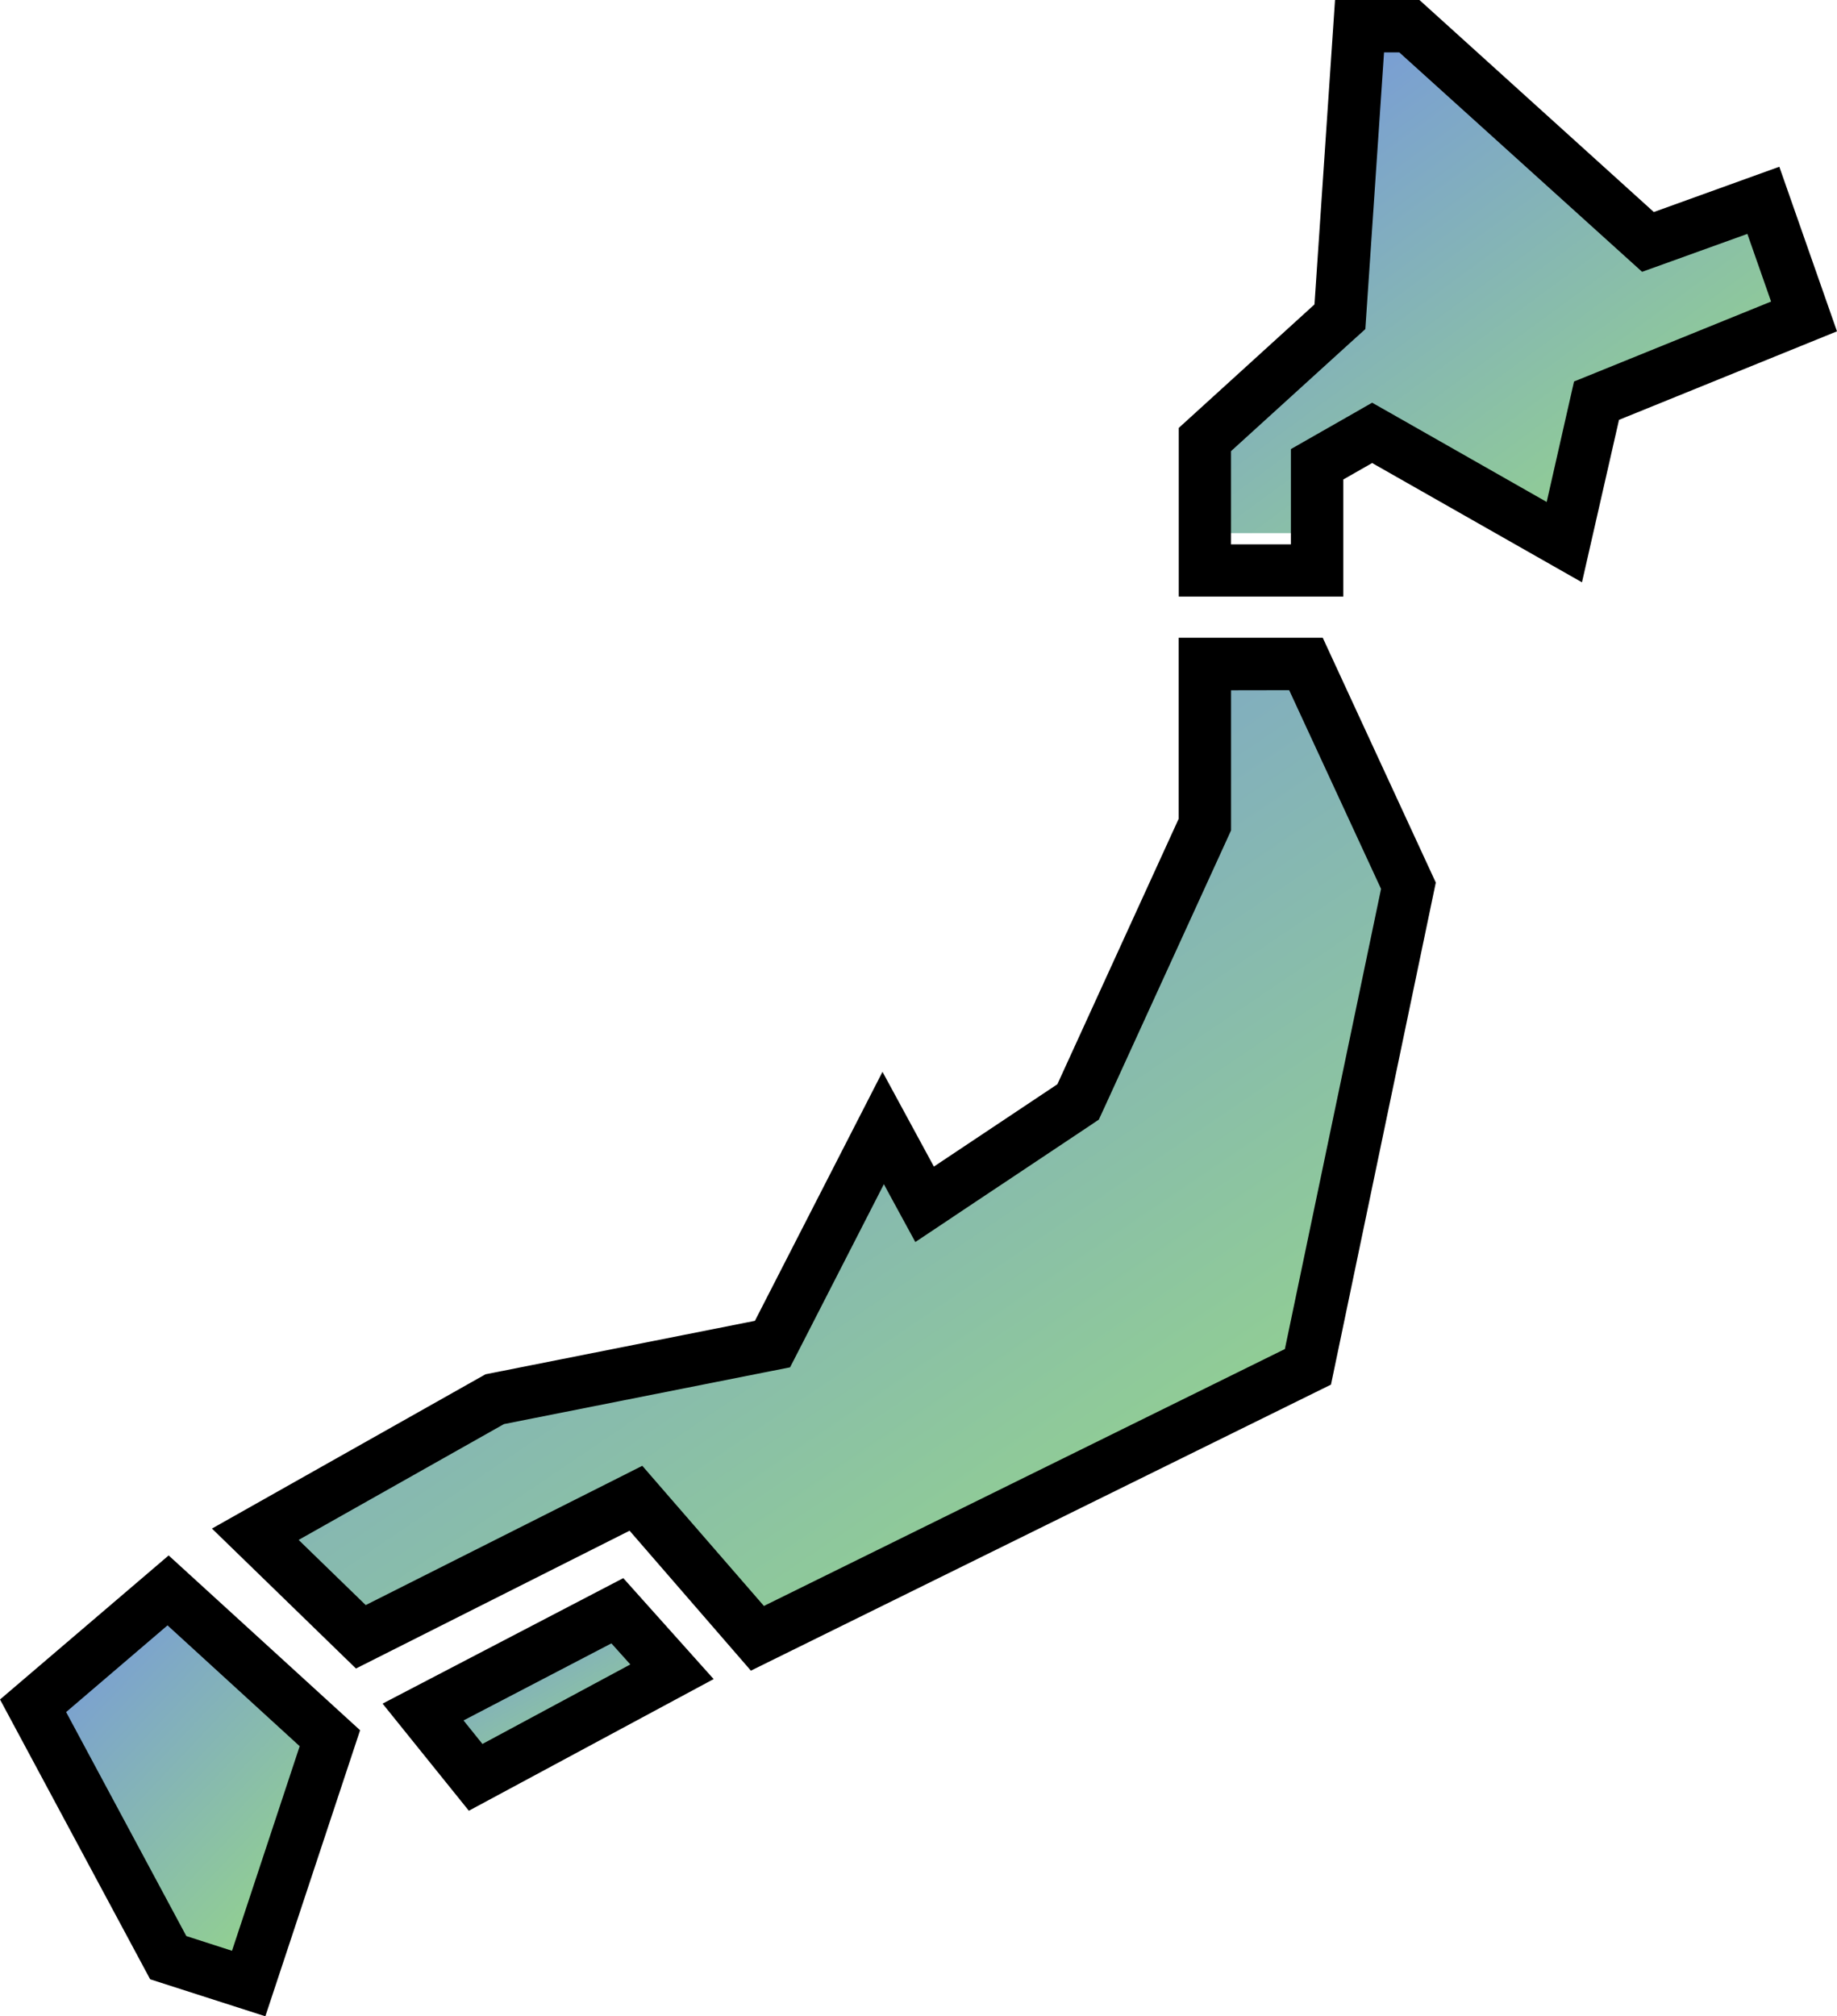
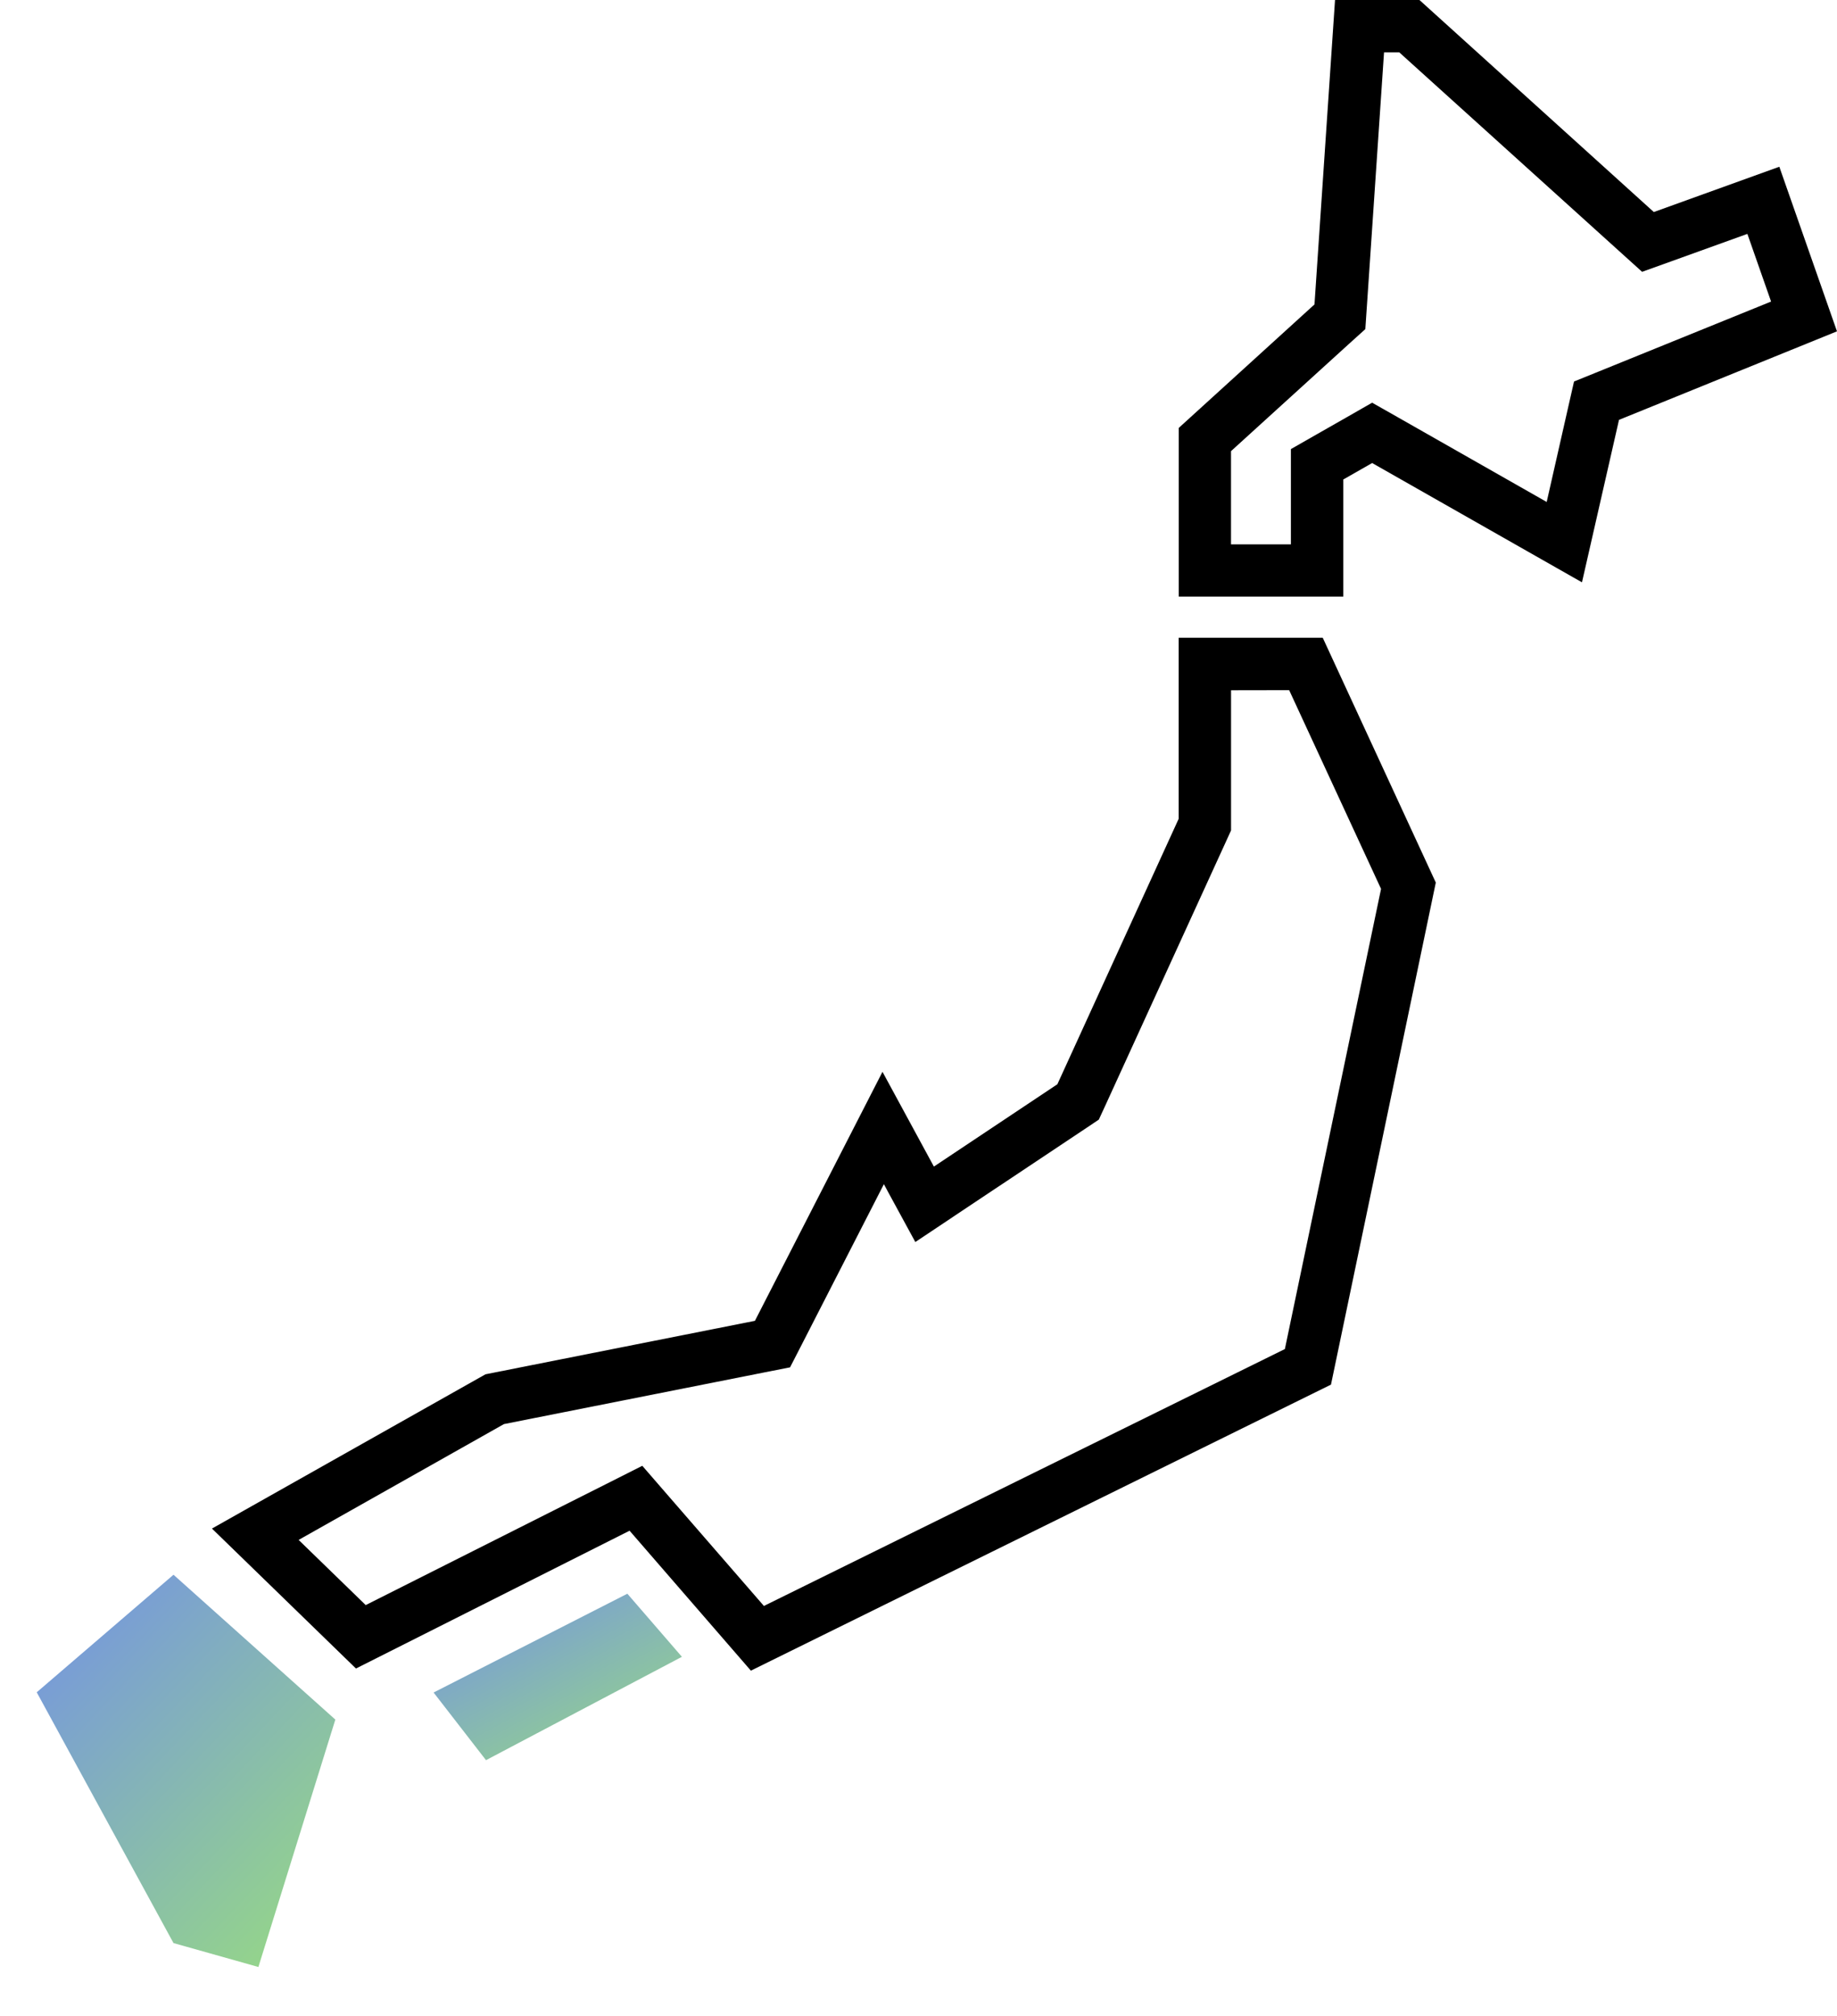
<svg xmlns="http://www.w3.org/2000/svg" width="91.127" height="100" viewBox="0 0 91.127 100">
  <defs>
    <linearGradient id="linear-gradient" x2="1" y2="1.242" gradientUnits="objectBoundingBox">
      <stop offset="0" stop-color="#7391e6" />
      <stop offset="1" stop-color="#9de673" />
    </linearGradient>
  </defs>
  <g id="グループ_2587" data-name="グループ 2587" transform="translate(-633 -1627)">
    <g id="グループ_2586" data-name="グループ 2586" transform="translate(634.823 1627)">
-       <path id="パス_1583" data-name="パス 1583" d="M-1532.043-17114.434l-5.119,1.707-12.468-11.35h-1.635l-1.188,14.467-6.662,6.211v5.764h5.457v-4.309l2.394-1.455,9.4,4.994,1.833-7.221,10-3.984Z" transform="translate(1617.594 17124.076)" fill="url(#linear-gradient)" />
-       <path id="パス_1584" data-name="パス 1584" d="M-1558.746-17088.059l4.949,10.5-4.949,24.316-27.317,12.719-6.335-7.254-13.674,7.254-4.923-5.145,12.34-6.8,13.583-2.617,5.376-11.256,2.039,3.863,7.823-4.795,5.978-13.477v-7.3Z" transform="translate(1622.197 17120.881)" fill="url(#linear-gradient)" />
      <path id="パス_1585" data-name="パス 1585" d="M-1589.367-17034.211l-2.706-3.129-9.612,4.9,2.6,3.355Z" transform="translate(1621.371 17116.381)" fill="url(#linear-gradient)" />
      <path id="パス_1586" data-name="パス 1586" d="M-1608.475-17031.189l-8.028-7.184-6.785,5.83,6.785,12.438,4.211,1.186Z" transform="translate(1623.287 17116.473)" fill="url(#linear-gradient)" />
    </g>
    <g id="np_japan_2676114_000000" transform="translate(633 1627)">
      <path id="パス_1574" data-name="パス 1574" d="M70.886,14.073l10.891,9.841,1.156,1.044,1.465-.527,3.757-1.354,1.176,3.356-8.523,3.458-1.252.507-.3,1.318L78.2,36.372l-7.372-4.193-1.288-.73-1.283.735L66.824,33l-1.313.75v4.725H62.54V33.852L68.427,28.5l.776-.7.071-1.044.857-12.681h.755m1-2.6H67.7l-1.019,15.1-6.733,6.125v8.366h8.163V35.257l1.43-.816,10.409,5.917L81.787,32.3,92.6,27.91l-2.86-8.163-6.226,2.246Z" transform="translate(-1.474 -11.477)" />
      <path id="パス_1575" data-name="パス 1575" d="M76.437,38.444,80.995,48.3,76.224,71.122,50.381,83.863l-4.71-5.425-1.323-1.526-1.8.908-11.92,6L27.3,80.588l10.186-5.745,12.96-2.571,1.232-.243.573-1.115,4.082-7.97.2.375,1.359,2.495,2.363-1.577,6.125-4.082.614-.411.309-.669,6.018-13.163.233-.512V38.449l2.885-.005m1.663-2.6H70.956v8.979L64.938,57.99l-6.125,4.082-2.55-4.7L49.935,69.722,36.569,72.374,23,80.025l7.144,6.941,13.573-6.835,6.018,6.941L78.511,72.886l5.2-24.9Z" transform="translate(-12.486 -4.215)" />
-       <path id="パス_1576" data-name="パス 1576" d="M40.872,75.013l.938,1.044L34.474,80l-.938-1.166,7.337-3.823m.588-3.235L29.52,78,33.8,83.313l12.143-6.53Z" transform="translate(-10.542 6.492)" />
-       <path id="パス_1577" data-name="パス 1577" d="M23.209,74.378l6.556,5.993L26.408,90.517l-2.266-.73L18.179,78.678l5.03-4.3m.056-3.468L14.9,78.054l7.448,13.877,5.714,1.835,4.7-14.187Z" transform="translate(-14.899 6.233)" />
    </g>
  </g>
</svg>